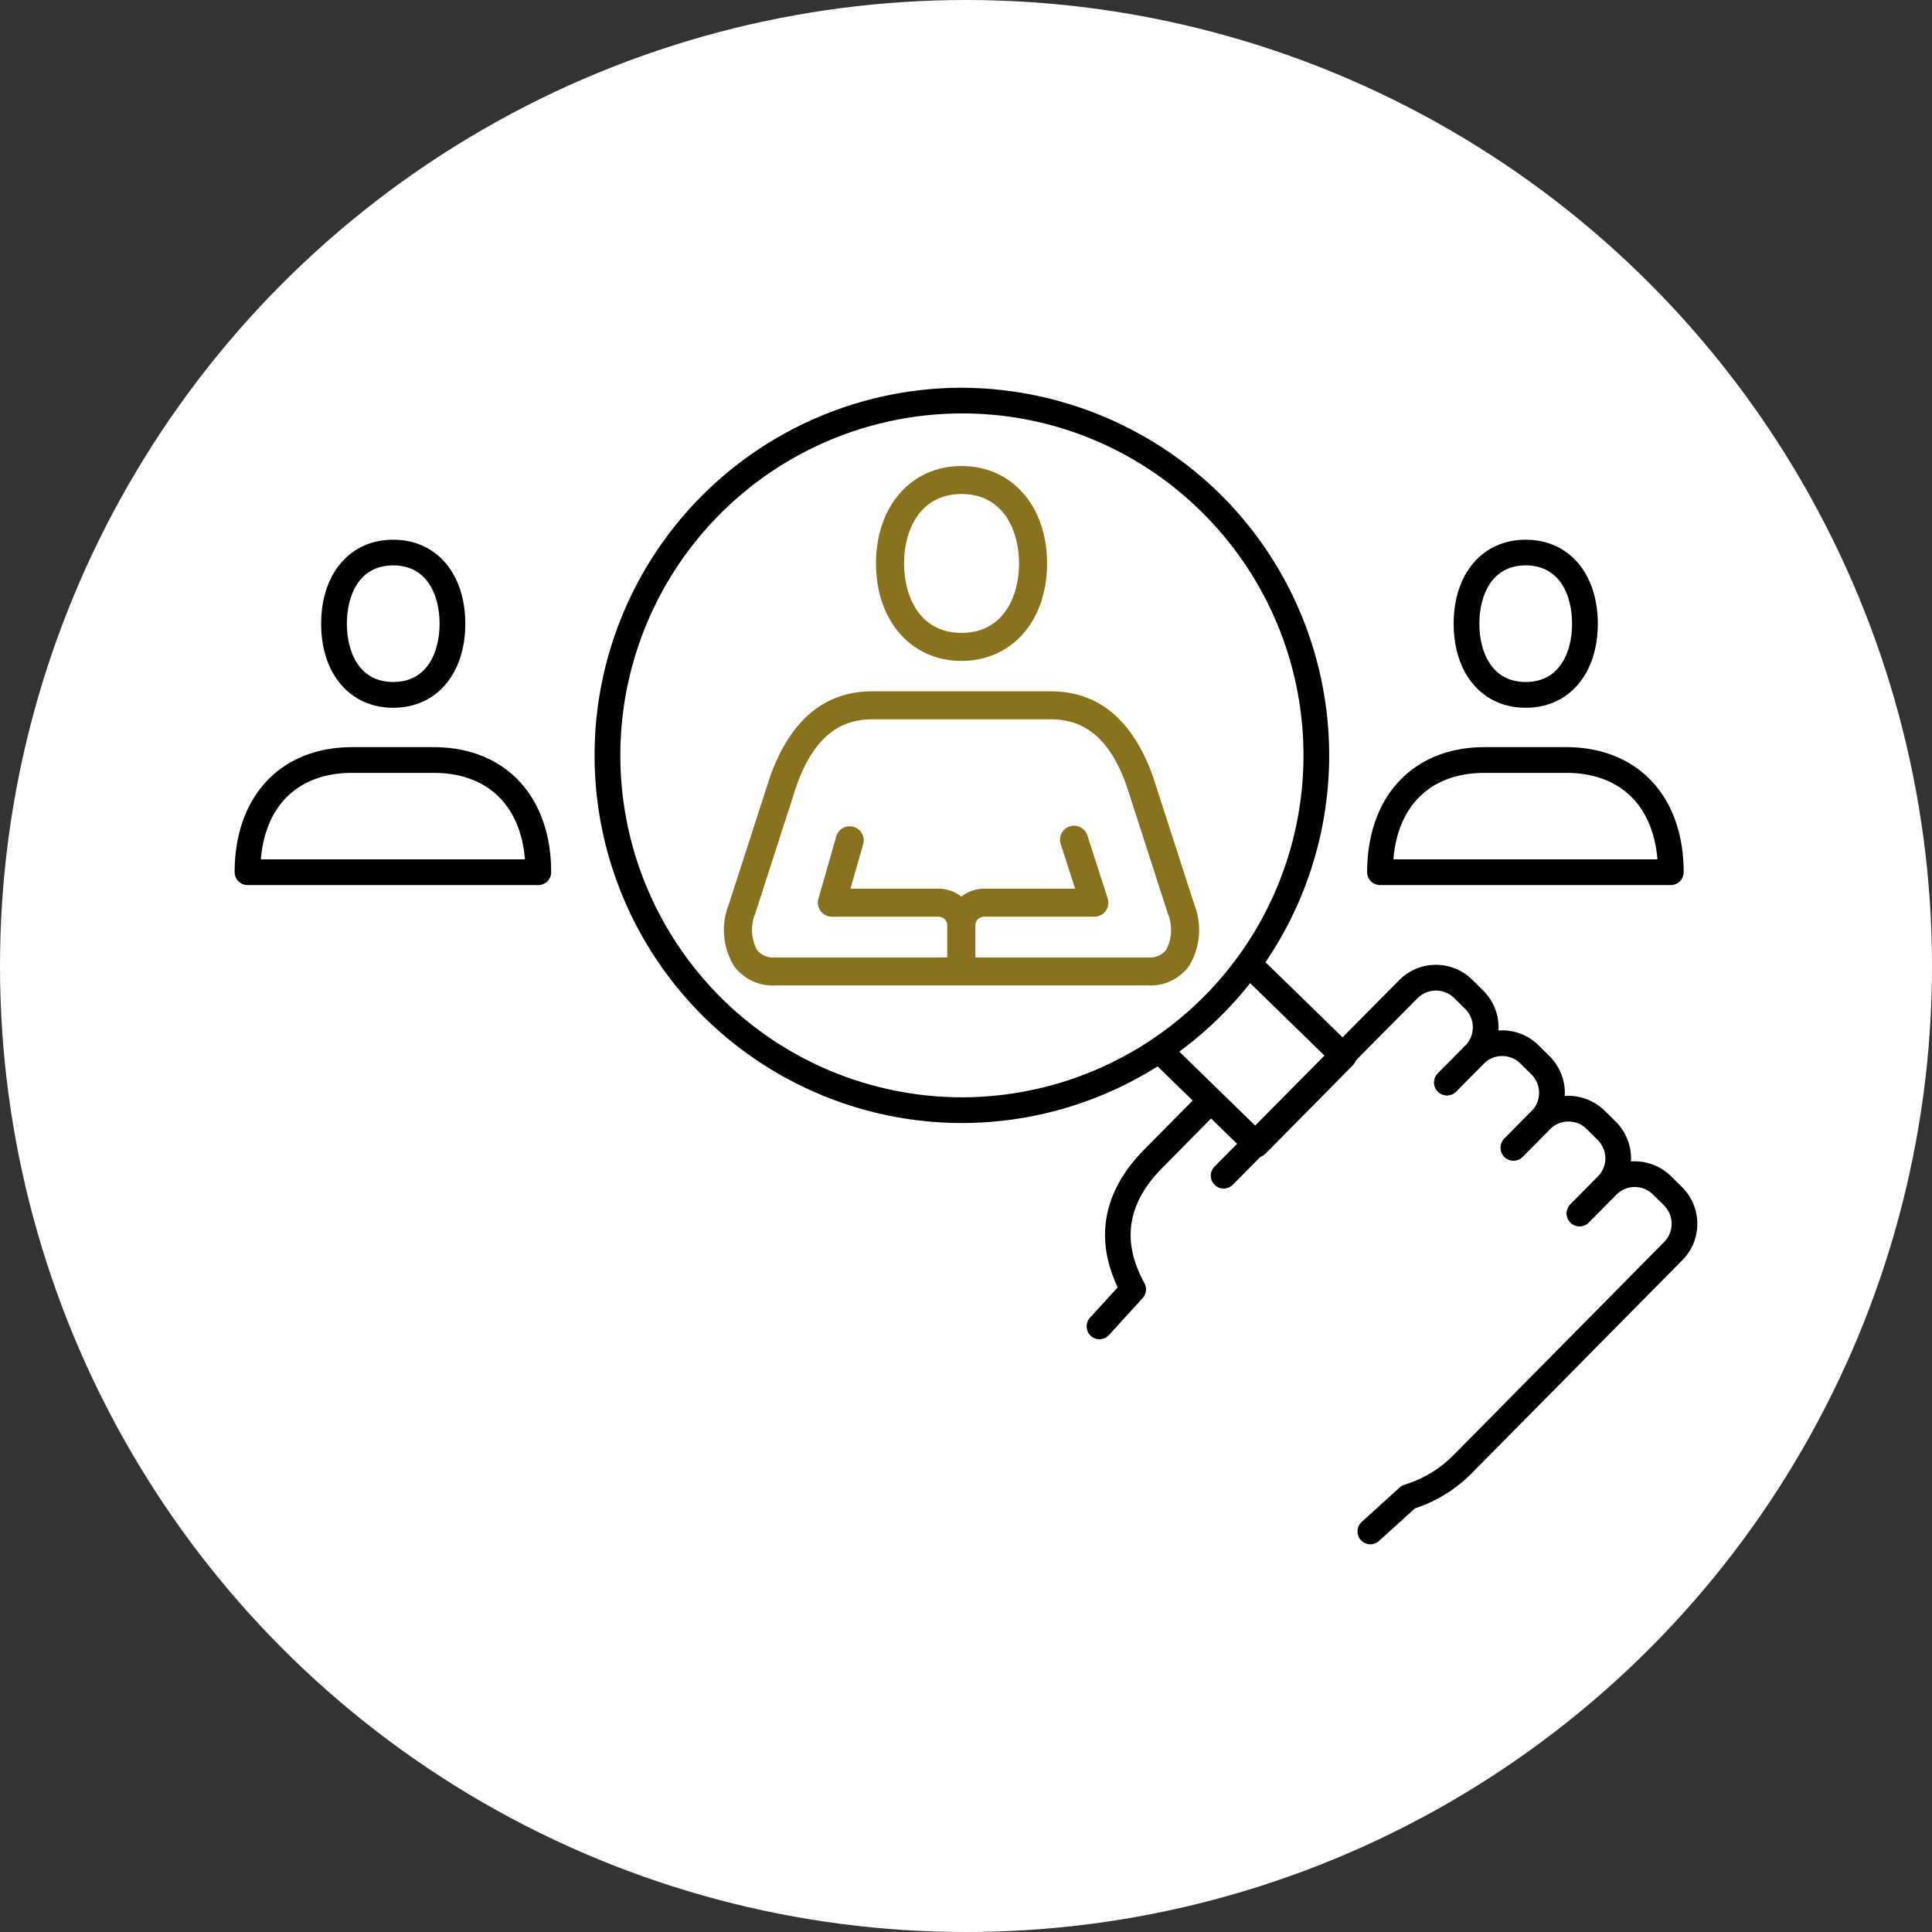
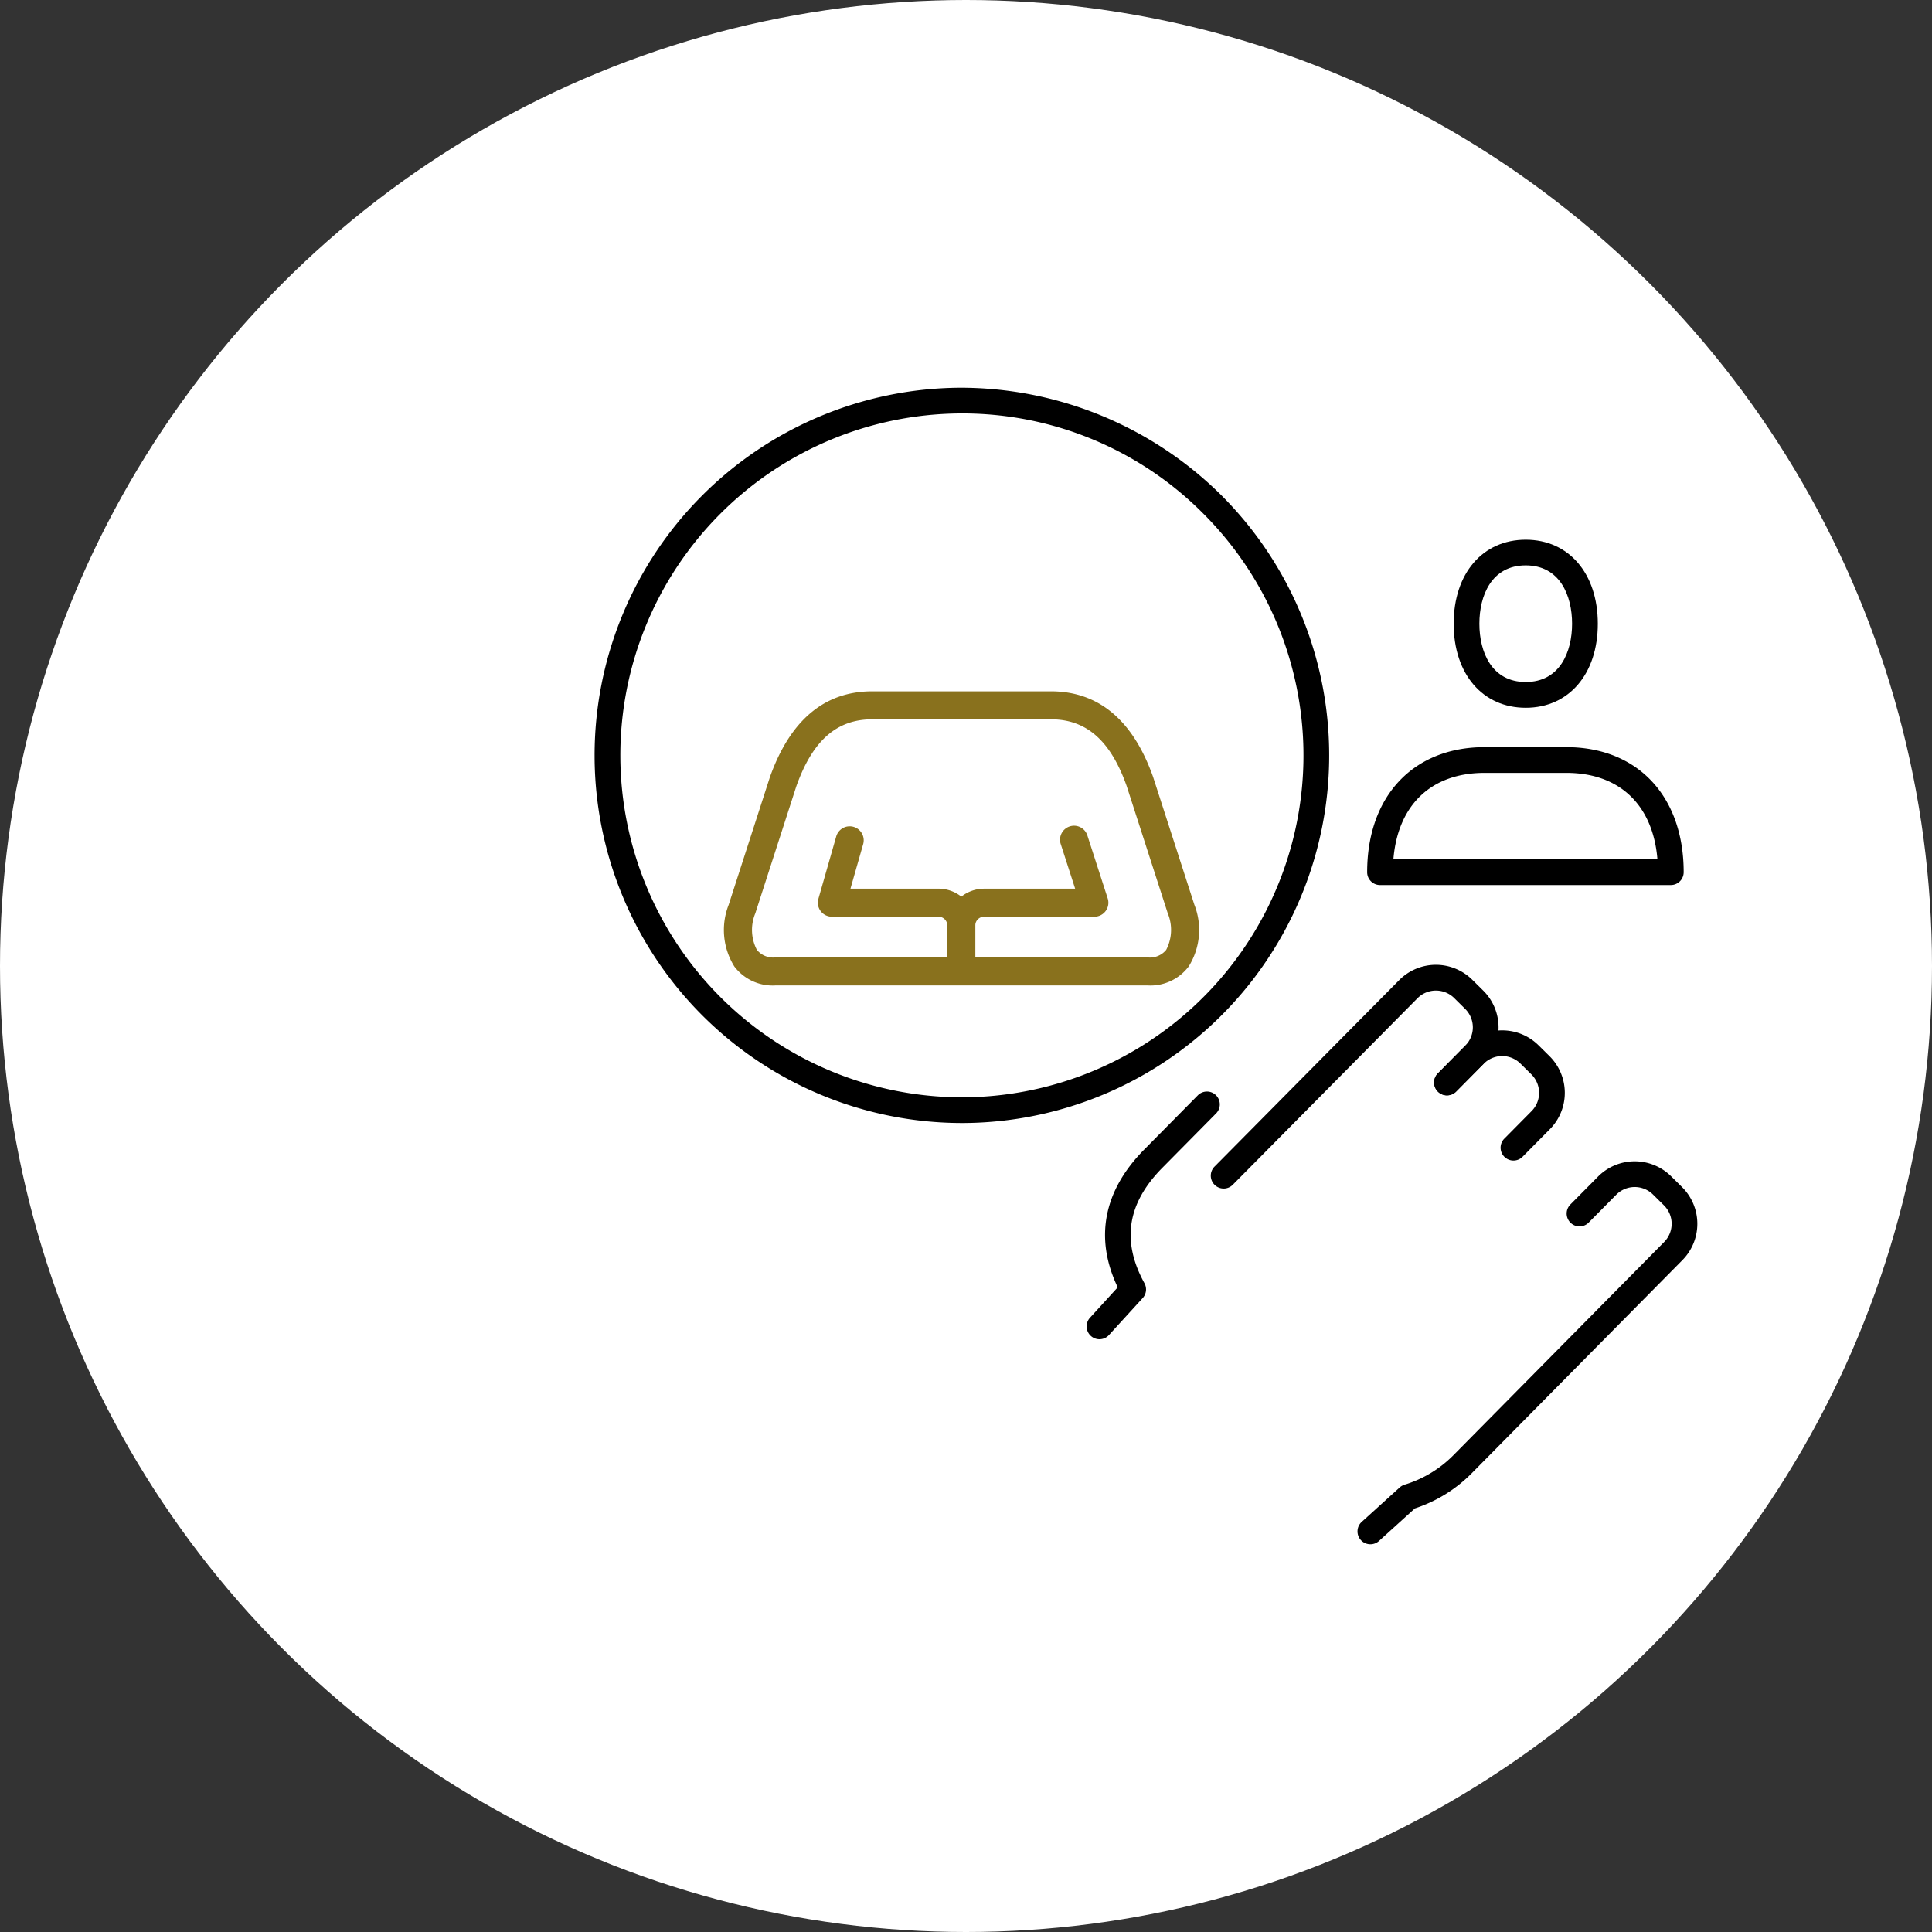
<svg xmlns="http://www.w3.org/2000/svg" id="グループ_5495" data-name="グループ 5495" width="168.236" height="168.236" viewBox="0 0 168.236 168.236">
  <rect x="0" y="0" width="168.236" height="168.236" fill="#333333" stroke="none" />
  <defs>
    <clipPath id="clip-path">
      <rect id="長方形_1767" data-name="長方形 1767" width="127.37" height="100.708" fill="none" />
    </clipPath>
  </defs>
  <ellipse id="楕円形_11" data-name="楕円形 11" cx="84.118" cy="84.118" rx="84.118" ry="84.118" fill="#fff" />
  <g id="グループ_3089" data-name="グループ 3089" transform="translate(20.433 33.764)">
    <g id="グループ_3088" data-name="グループ 3088" clip-path="url(#clip-path)">
      <path id="パス_6086" data-name="パス 6086" d="M309.87,101.958H284.549a1.119,1.119,0,0,1-1.12-1.12c0-6.614,4.013-10.888,10.225-10.888h7.111c6.212,0,10.225,4.273,10.225,10.888a1.119,1.119,0,0,1-1.12,1.12m-24.157-2.239h22.992c-.389-4.738-3.3-7.528-7.941-7.528h-7.111c-4.645,0-7.551,2.791-7.941,7.528" transform="translate(-184.811 -58.653)" />
      <path id="パス_6087" data-name="パス 6087" d="M311.351,52.667c-3.754,0-6.275-2.94-6.275-7.318s2.521-7.317,6.275-7.317,6.277,2.94,6.277,7.317-2.523,7.318-6.277,7.318m0-12.4c-2.975,0-4.036,2.623-4.036,5.078s1.061,5.078,4.036,5.078,4.037-2.624,4.037-5.078-1.061-5.078-4.037-5.078" transform="translate(-198.926 -24.799)" />
-       <path id="パス_6088" data-name="パス 6088" d="M26.442,101.958H1.12A1.119,1.119,0,0,1,0,100.839c0-6.614,4.014-10.888,10.226-10.888h7.11c6.212,0,10.226,4.273,10.226,10.888a1.119,1.119,0,0,1-1.12,1.12M2.284,99.719H25.278c-.389-4.738-3.3-7.528-7.942-7.528h-7.11c-4.646,0-7.552,2.791-7.942,7.528" transform="translate(0 -58.653)" />
-       <path id="パス_6089" data-name="パス 6089" d="M27.923,52.667c-3.754,0-6.277-2.94-6.277-7.318s2.523-7.317,6.277-7.317,6.275,2.94,6.275,7.317-2.521,7.318-6.275,7.318m0-12.4c-2.976,0-4.037,2.623-4.037,5.078s1.061,5.078,4.037,5.078,4.036-2.624,4.036-5.078-1.061-5.078-4.036-5.078" transform="translate(-14.114 -24.799)" />
-       <path id="パス_6090" data-name="パス 6090" d="M238.54,159.365a1.116,1.116,0,0,1-.782-.318l-8.025-7.82a1.12,1.12,0,0,1,1.564-1.6l7.229,7.044,6.03-6.1-7.218-7.034a1.12,1.12,0,0,1,1.564-1.6l8.025,7.82a1.119,1.119,0,0,1,.014,1.589l-7.6,7.692a1.119,1.119,0,0,1-.8.332" transform="translate(-149.578 -92.341)" />
      <path id="パス_6091" data-name="パス 6091" d="M282.132,226.943a1.12,1.12,0,0,1-.752-1.95l3.31-3a1.128,1.128,0,0,1,.427-.241,10.119,10.119,0,0,0,4.242-2.56l18.353-18.568a2.256,2.256,0,0,0-.015-3.193l-.96-.949a2.264,2.264,0,0,0-3.194.022l-2.376,2.4a1.12,1.12,0,1,1-1.592-1.574l2.376-2.4a4.505,4.505,0,0,1,6.36-.04l.96.949a4.5,4.5,0,0,1,.033,6.36l-18.354,18.568a12.357,12.357,0,0,1-4.938,3.051l-3.128,2.836a1.118,1.118,0,0,1-.752.29" transform="translate(-183.235 -126.234)" />
      <path id="パス_6092" data-name="パス 6092" d="M214.345,197.739a1.12,1.12,0,0,1-.828-1.874l2.415-2.648c-2.036-4.268-1.248-8.4,2.3-11.991l4.655-4.709a1.12,1.12,0,1,1,1.592,1.575l-4.655,4.709c-3.067,3.1-3.579,6.392-1.565,10.058a1.119,1.119,0,0,1-.153,1.293l-2.938,3.221a1.115,1.115,0,0,1-.828.365" transform="translate(-139.035 -114.882)" />
-       <path id="パス_6093" data-name="パス 6093" d="M323.735,188.539a1.12,1.12,0,0,1-.8-1.907l2.376-2.4a2.257,2.257,0,0,0-.016-3.192l-.96-.95a2.2,2.2,0,0,0-1.6-.651,2.248,2.248,0,0,0-1.594.672l-2.376,2.4a1.119,1.119,0,0,1-1.592-1.574l2.376-2.4a4.474,4.474,0,0,1,3.172-1.337,4.536,4.536,0,0,1,3.188,1.3l.96.949a4.5,4.5,0,0,1,.034,6.359l-2.376,2.4a1.113,1.113,0,0,1-.8.332" transform="translate(-206.607 -115.542)" />
      <path id="パス_6094" data-name="パス 6094" d="M307.155,172.154a1.12,1.12,0,0,1-.8-1.907l2.376-2.4a2.262,2.262,0,0,0-.015-3.194l-.961-.948a2.259,2.259,0,0,0-3.193.021l-2.376,2.4a1.12,1.12,0,1,1-1.592-1.575l2.376-2.4a4.5,4.5,0,0,1,6.359-.039l.96.948a4.5,4.5,0,0,1,.034,6.362l-2.376,2.4a1.113,1.113,0,0,1-.8.332" transform="translate(-195.795 -104.859)" />
      <path id="パス_6095" data-name="パス 6095" d="M245.426,163.9a1.12,1.12,0,0,1-.8-1.908l16.08-16.238a4.5,4.5,0,0,1,6.361-.038l.96.949a4.5,4.5,0,0,1,.033,6.361l-2.376,2.4a1.12,1.12,0,1,1-1.592-1.574l2.376-2.4a2.262,2.262,0,0,0-.015-3.194l-.96-.949a2.265,2.265,0,0,0-3.194.022l-16.08,16.239a1.118,1.118,0,0,1-.8.331" transform="translate(-159.301 -94.168)" />
      <path id="パス_6096" data-name="パス 6096" d="M121.914,64.027A32.014,32.014,0,0,1,121.735,0a32.259,32.259,0,0,1,22.691,9.246A32.014,32.014,0,0,1,122.1,64.027Zm.011-61.788h-.176a29.775,29.775,0,0,0,.168,59.549h.174a29.774,29.774,0,0,0,20.76-50.95,29.575,29.575,0,0,0-20.926-8.6" transform="translate(-58.623)" />
-       <path id="パス_6097" data-name="パス 6097" d="M167.959,36.561c-4.384,0-7.447-3.489-7.447-8.485s3.063-8.485,7.447-8.485,7.448,3.489,7.448,8.485-3.063,8.485-7.448,8.485m0-14.532c-3.7,0-5.008,3.257-5.008,6.047s1.312,6.047,5.008,6.047,5.009-3.257,5.009-6.047-1.312-6.047-5.009-6.047" transform="translate(-104.663 -12.774)" fill="#89711d" />
      <path id="パス_6098" data-name="パス 6098" d="M179.579,123.554a1.218,1.218,0,0,1-1.219-1.219v-3.979a3.213,3.213,0,0,1,3.21-3.21h7.921l-1.247-3.86a1.219,1.219,0,1,1,2.319-.75l1.762,5.455a1.218,1.218,0,0,1-1.16,1.594h-9.6a.773.773,0,0,0-.772.772v3.979a1.218,1.218,0,0,1-1.219,1.219" transform="translate(-116.301 -71.524)" fill="#89711d" />
      <path id="パス_6099" data-name="パス 6099" d="M158.453,123.643a1.218,1.218,0,0,1-1.219-1.219v-3.979a.772.772,0,0,0-.77-.772H147.18a1.219,1.219,0,0,1-1.173-1.554l1.546-5.407a1.22,1.22,0,1,1,2.346.669l-1.1,3.853h7.666a3.213,3.213,0,0,1,3.209,3.21v3.979a1.218,1.218,0,0,1-1.219,1.219" transform="translate(-95.175 -71.613)" fill="#89711d" />
      <path id="パス_6100" data-name="パス 6100" d="M159.4,101.586H126.959a4.182,4.182,0,0,1-3.566-1.656,5.994,5.994,0,0,1-.493-5.361l3.587-11.107c1.767-4.979,4.763-7.487,8.914-7.487H150.96c4.151,0,7.147,2.508,8.9,7.454l3.595,11.132a6,6,0,0,1-.493,5.369,4.174,4.174,0,0,1-3.564,1.656m-24-23.173c-3.094,0-5.193,1.853-6.605,5.832l-3.573,11.066a3.761,3.761,0,0,0,.138,3.177,1.835,1.835,0,0,0,1.6.66H159.4a1.833,1.833,0,0,0,1.6-.66,3.769,3.769,0,0,0,.136-3.185l-3.58-11.091c-1.4-3.946-3.5-5.8-6.595-5.8Z" transform="translate(-79.883 -49.539)" fill="#89711d" />
    </g>
  </g>
</svg>